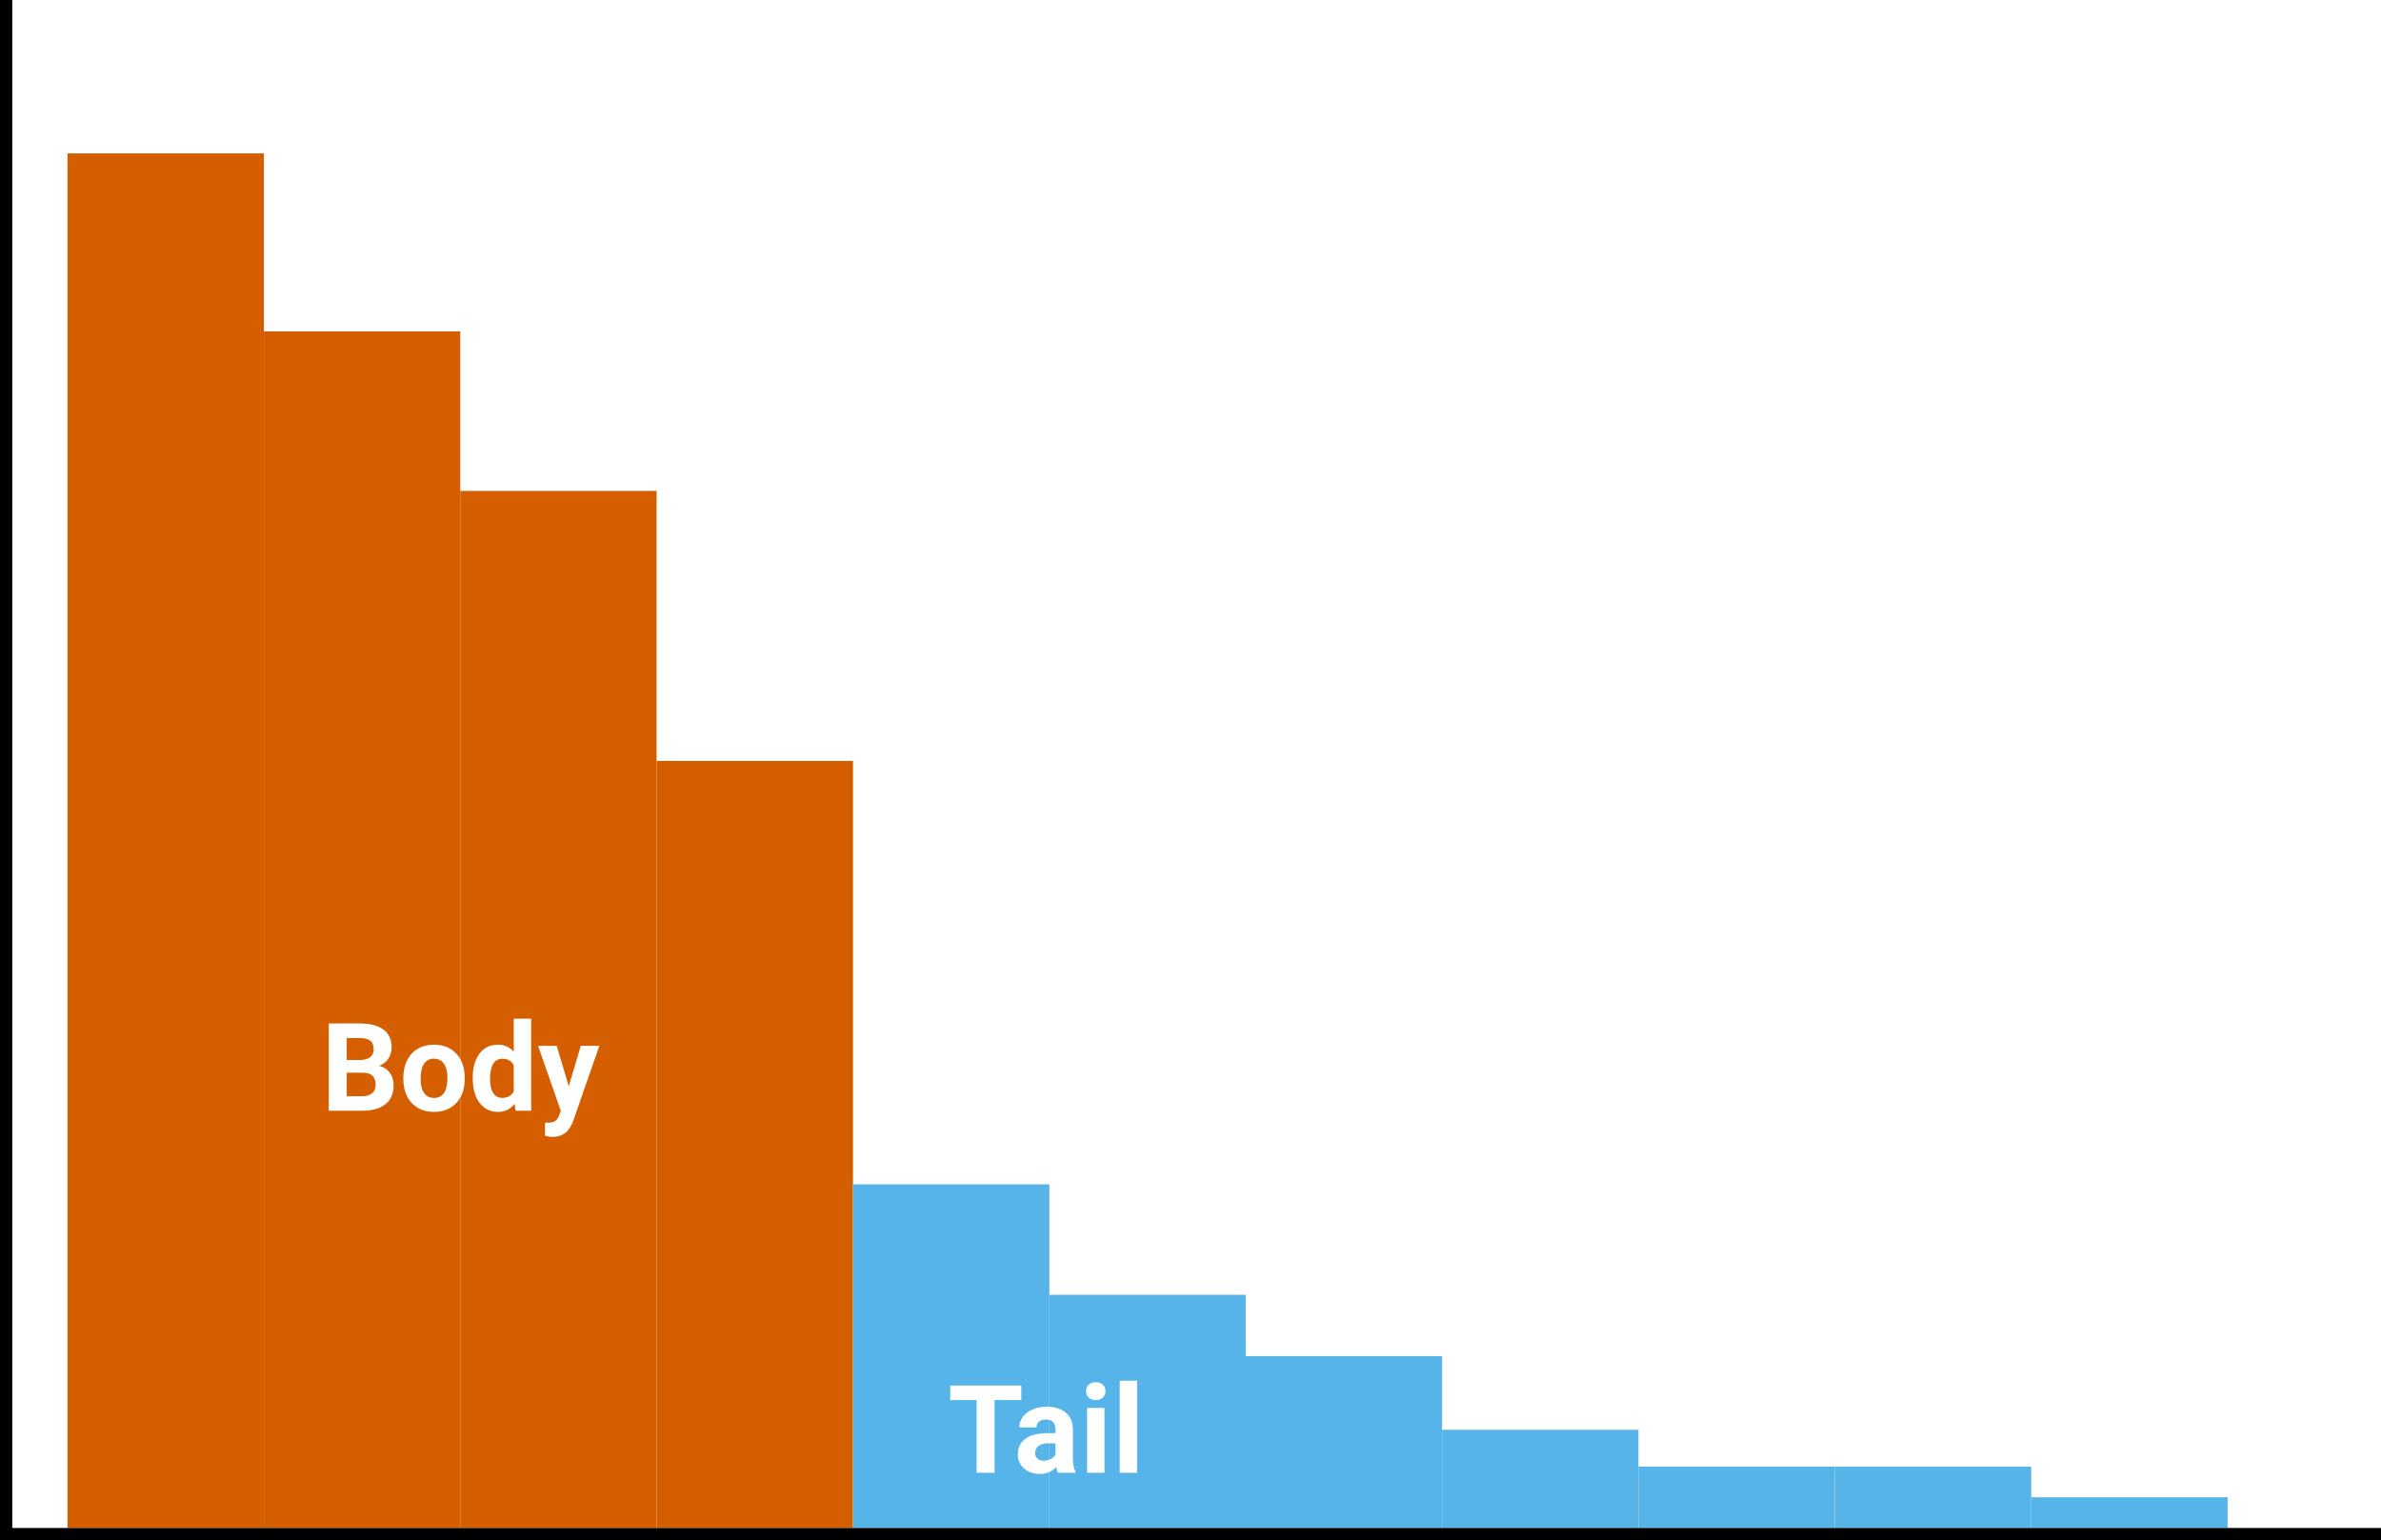
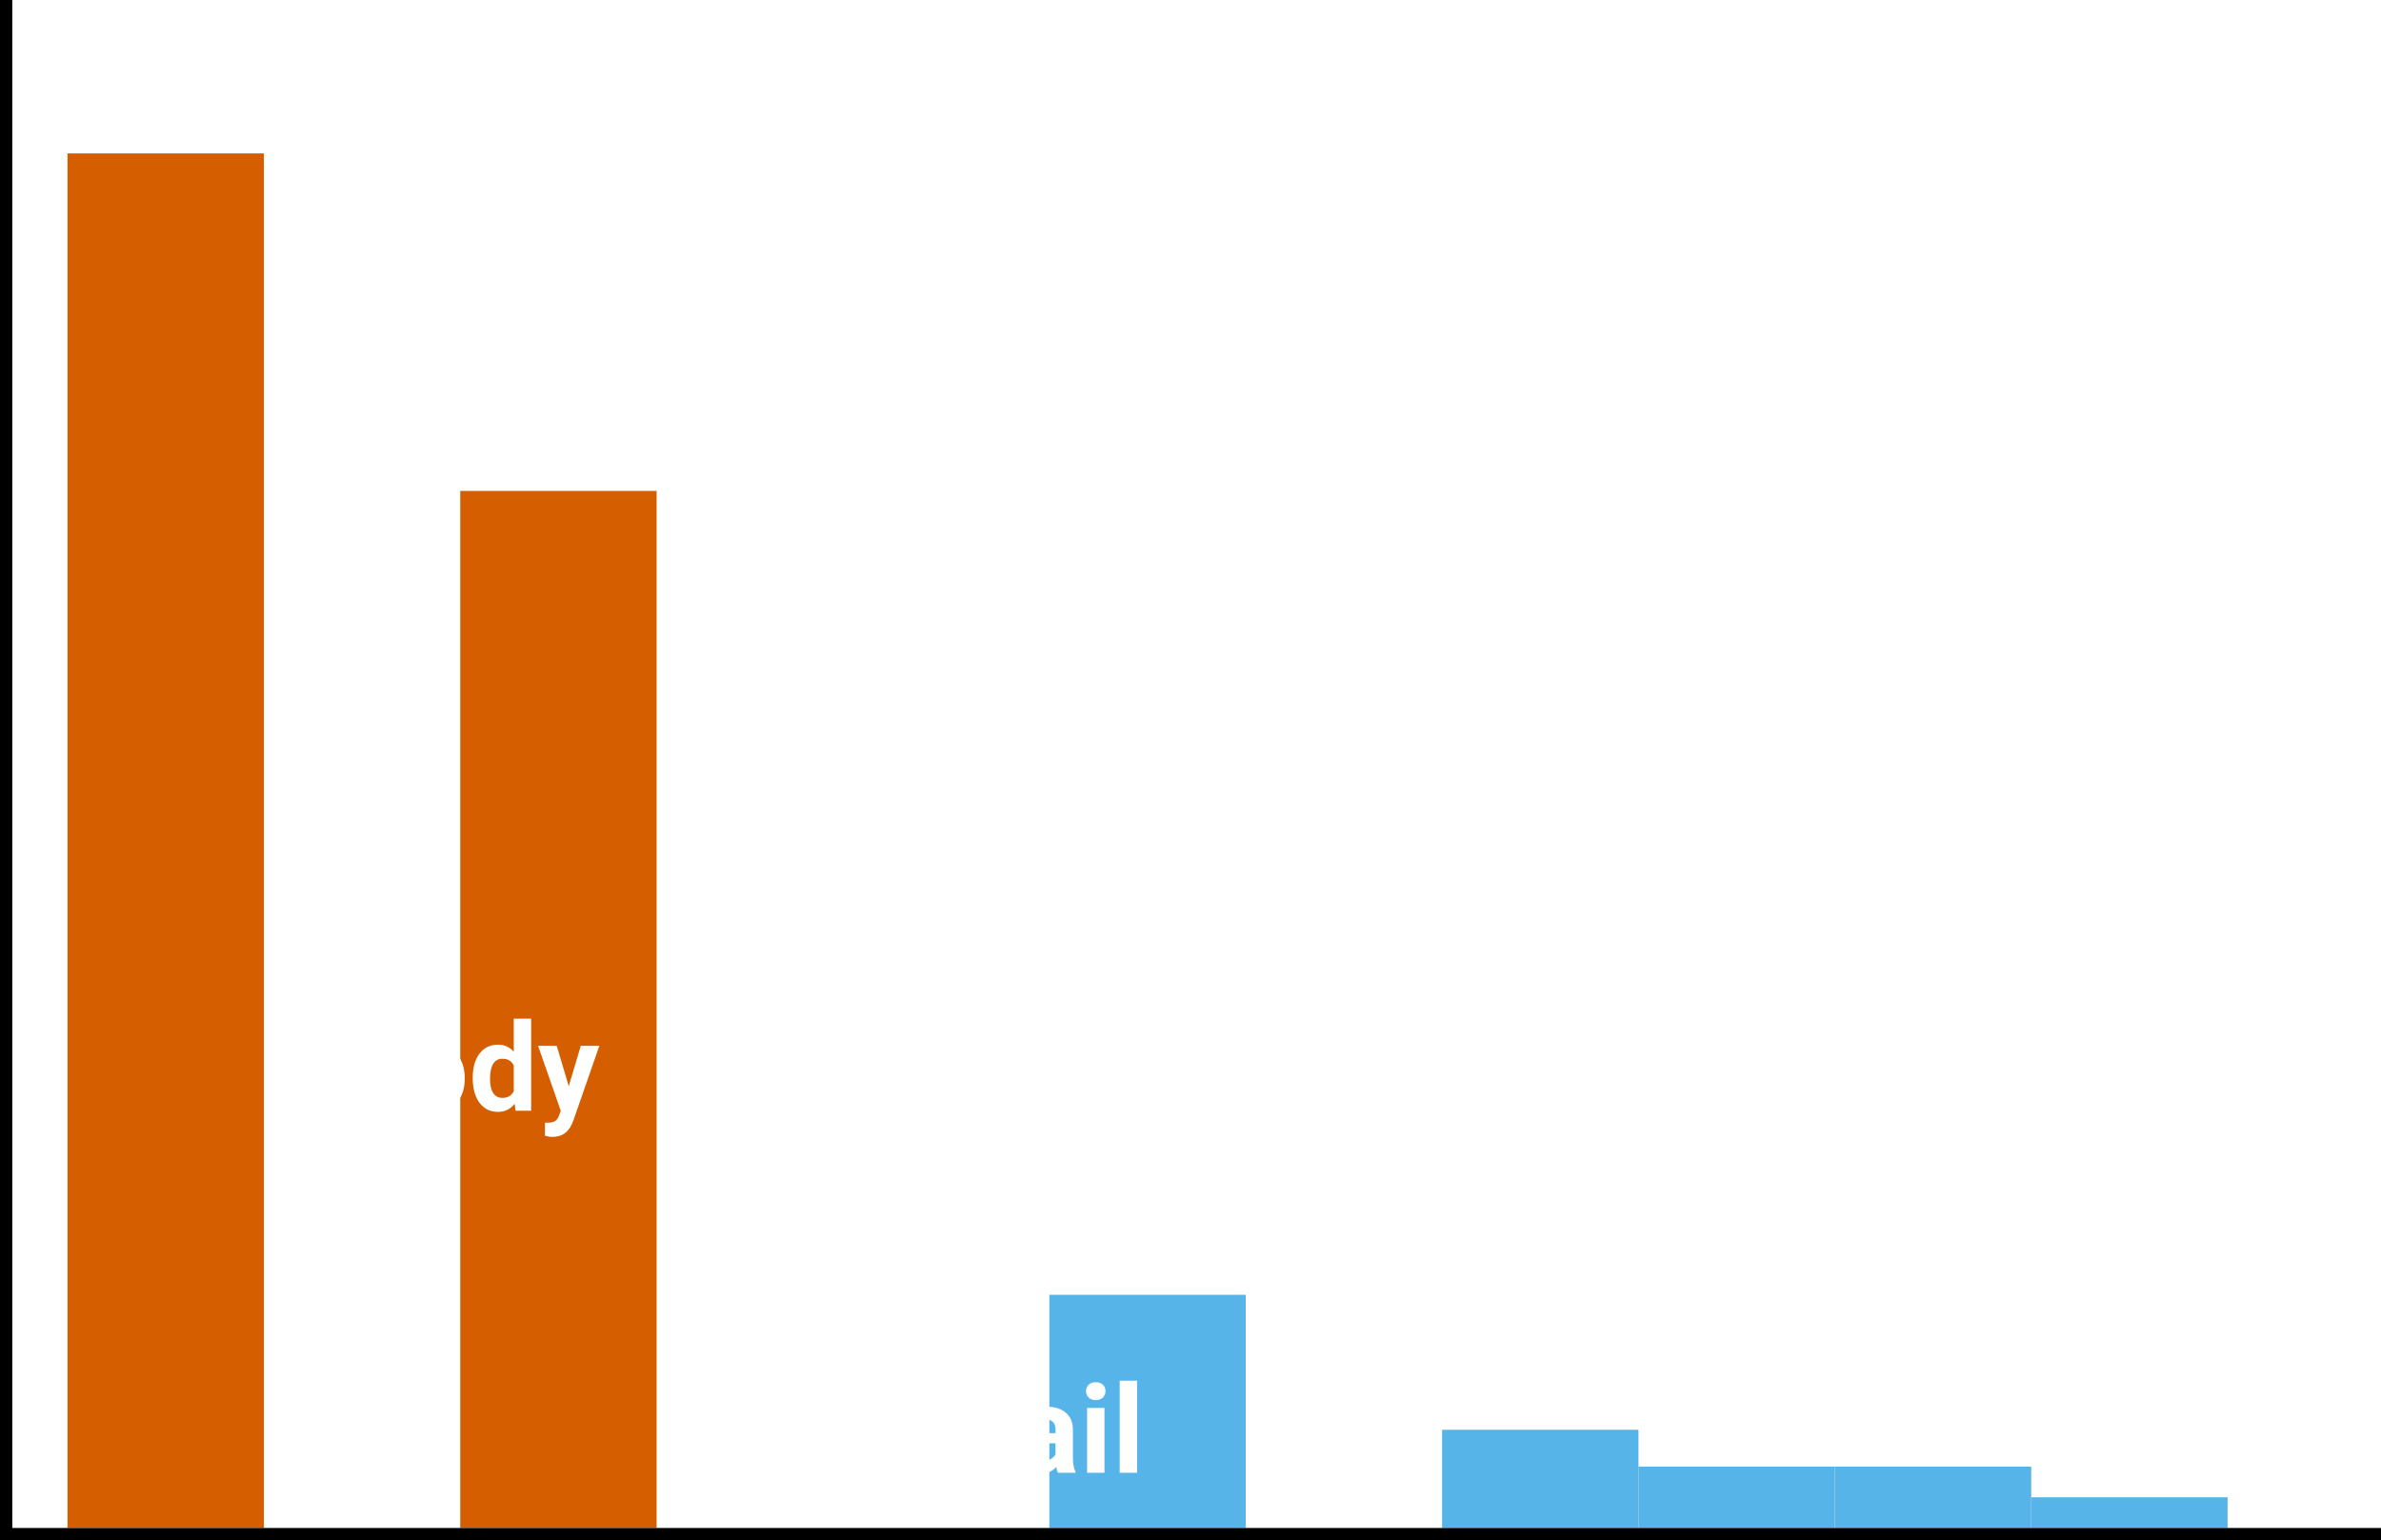
<svg xmlns="http://www.w3.org/2000/svg" xmlns:xlink="http://www.w3.org/1999/xlink" width="388" height="251" viewBox="0 0 388 251" version="1.1">
  <title>s1m4_body_tail</title>
  <desc>Created using Figma</desc>
  <g id="Canvas" transform="translate(251 252)">
-     <rect x="-251" y="-252" width="388" height="251" fill="#FFFFFF" />
    <g id="Rectangle">
      <use xlink:href="#path0_fill" transform="translate(-240 -227)" fill="#D55E00" />
    </g>
    <g id="Rectangle">
      <use xlink:href="#path1_fill" transform="translate(-208 -198)" fill="#D55E00" />
    </g>
    <g id="Rectangle">
      <use xlink:href="#path2_fill" transform="translate(-176 -172)" fill="#D55E00" />
    </g>
    <g id="Rectangle">
      <use xlink:href="#path3_fill" transform="translate(-144 -128)" fill="#D55E00" />
    </g>
    <g id="Rectangle">
      <use xlink:href="#path4_fill" transform="translate(-112 -59)" fill="#56B4E9" />
    </g>
    <g id="Rectangle">
      <use xlink:href="#path5_fill" transform="translate(-80 -41)" fill="#56B4E9" />
    </g>
    <g id="Rectangle">
      <use xlink:href="#path6_fill" transform="translate(-48 -31)" fill="#56B4E9" />
    </g>
    <g id="Rectangle">
      <use xlink:href="#path7_fill" transform="translate(-16 -19)" fill="#56B4E9" />
    </g>
    <g id="Rectangle">
      <use xlink:href="#path8_fill" transform="translate(16 -13)" fill="#56B4E9" />
    </g>
    <g id="Rectangle">
      <use xlink:href="#path8_fill" transform="translate(48 -13)" fill="#56B4E9" />
    </g>
    <g id="Rectangle">
      <use xlink:href="#path9_fill" transform="translate(80 -8)" fill="#56B4E9" />
    </g>
    <g id="Line">
      <use xlink:href="#path10_stroke" transform="translate(-251 -1)" />
    </g>
    <g id="Line">
      <use xlink:href="#path11_stroke" transform="matrix(5.55112e-17 -1 1 5.55112e-17 -249 -1.838)" />
    </g>
    <g id="Body">
      <use xlink:href="#path12_fill" transform="translate(-199 -90)" fill="#FFFFFF" />
    </g>
    <g id="Tail">
      <use xlink:href="#path13_fill" transform="translate(-97 -31)" fill="#FFFFFF" />
    </g>
  </g>
  <defs>
    <path id="path0_fill" d="M 0 0L 32 0L 32 224L 0 224L 0 0Z" />
-     <path id="path1_fill" d="M 0 0L 32 0L 32 195L 0 195L 0 0Z" />
    <path id="path2_fill" d="M 0 0L 32 0L 32 169L 0 169L 0 0Z" />
-     <path id="path3_fill" d="M 0 0L 32 0L 32 125L 0 125L 0 0Z" />
-     <path id="path4_fill" d="M 0 0L 32 0L 32 56L 0 56L 0 0Z" />
    <path id="path5_fill" d="M 0 0L 32 0L 32 38L 0 38L 0 0Z" />
-     <path id="path6_fill" d="M 0 0L 32 0L 32 28L 0 28L 0 0Z" />
    <path id="path7_fill" d="M 0 0L 32 0L 32 16L 0 16L 0 0Z" />
    <path id="path8_fill" d="M 0 0L 32 0L 32 10L 0 10L 0 0Z" />
    <path id="path9_fill" d="M 0 0L 32 0L 32 5L 0 5L 0 0Z" />
    <path id="path10_stroke" d="M 0 0L 388 0L 388 -2L 0 -2L 0 0Z" />
    <path id="path11_stroke" d="M 0 0L 250.162 0L 250.162 -2L 0 -2L 0 0Z" />
    <path id="path12_fill" d="M 1.574 19L 1.574 4.781L 6.555 4.781C 8.28 4.781 9.589 5.113 10.48 5.777C 11.372 6.435 11.818 7.402 11.818 8.678C 11.818 9.374 11.639 9.99 11.281 10.523C 10.923 11.051 10.425 11.438 9.787 11.685C 10.516 11.868 11.089 12.236 11.506 12.789C 11.929 13.342 12.141 14.02 12.141 14.82C 12.141 16.188 11.704 17.223 10.832 17.926C 9.96 18.629 8.716 18.987 7.102 19L 1.574 19ZM 4.504 12.809L 4.504 16.646L 7.014 16.646C 7.704 16.646 8.241 16.484 8.625 16.158C 9.016 15.826 9.211 15.37 9.211 14.791C 9.211 13.489 8.537 12.828 7.189 12.809L 4.504 12.809ZM 4.504 10.738L 6.672 10.738C 8.15 10.712 8.889 10.123 8.889 8.971C 8.889 8.326 8.7 7.864 8.322 7.584C 7.951 7.298 7.362 7.154 6.555 7.154L 4.504 7.154L 4.504 10.738ZM 13.723 13.619C 13.723 12.571 13.925 11.637 14.328 10.816C 14.732 9.996 15.311 9.361 16.066 8.912C 16.828 8.463 17.71 8.238 18.713 8.238C 20.139 8.238 21.301 8.674 22.199 9.547C 23.104 10.419 23.609 11.604 23.713 13.102L 23.732 13.824C 23.732 15.445 23.28 16.747 22.375 17.73C 21.47 18.707 20.256 19.195 18.732 19.195C 17.209 19.195 15.992 18.707 15.08 17.73C 14.175 16.754 13.723 15.426 13.723 13.746L 13.723 13.619ZM 16.545 13.824C 16.545 14.827 16.734 15.595 17.111 16.129C 17.489 16.656 18.029 16.92 18.732 16.92C 19.416 16.92 19.95 16.66 20.334 16.139C 20.718 15.611 20.91 14.771 20.91 13.619C 20.91 12.636 20.718 11.874 20.334 11.334C 19.95 10.794 19.41 10.523 18.713 10.523C 18.023 10.523 17.489 10.794 17.111 11.334C 16.734 11.868 16.545 12.698 16.545 13.824ZM 25.031 13.639C 25.031 11.992 25.399 10.68 26.135 9.703C 26.877 8.727 27.889 8.238 29.172 8.238C 30.201 8.238 31.05 8.622 31.721 9.391L 31.721 4L 34.553 4L 34.553 19L 32.004 19L 31.867 17.877C 31.164 18.756 30.259 19.195 29.152 19.195C 27.909 19.195 26.91 18.707 26.154 17.73C 25.406 16.747 25.031 15.383 25.031 13.639ZM 27.854 13.844C 27.854 14.833 28.026 15.592 28.371 16.119C 28.716 16.646 29.217 16.91 29.875 16.91C 30.747 16.91 31.363 16.542 31.721 15.807L 31.721 11.637C 31.369 10.901 30.76 10.533 29.895 10.533C 28.534 10.533 27.854 11.637 27.854 13.844ZM 40.685 15.006L 42.639 8.434L 45.666 8.434L 41.418 20.641L 41.184 21.197C 40.552 22.578 39.51 23.268 38.059 23.268C 37.648 23.268 37.232 23.206 36.809 23.082L 36.809 20.943L 37.238 20.953C 37.772 20.953 38.169 20.872 38.43 20.709C 38.697 20.546 38.905 20.276 39.055 19.898L 39.387 19.029L 35.685 8.434L 38.723 8.434L 40.685 15.006Z" />
    <path id="path13_fill" d="M 12.428 7.154L 8.072 7.154L 8.072 19L 5.143 19L 5.143 7.154L 0.846 7.154L 0.846 4.781L 12.428 4.781L 12.428 7.154ZM 18.404 19C 18.274 18.746 18.18 18.43 18.121 18.053C 17.438 18.814 16.549 19.195 15.455 19.195C 14.42 19.195 13.56 18.896 12.877 18.297C 12.2 17.698 11.861 16.943 11.861 16.031C 11.861 14.912 12.275 14.052 13.102 13.453C 13.935 12.854 15.136 12.551 16.705 12.545L 18.004 12.545L 18.004 11.94C 18.004 11.451 17.877 11.06 17.623 10.768C 17.376 10.475 16.982 10.328 16.441 10.328C 15.966 10.328 15.592 10.442 15.318 10.67C 15.051 10.898 14.918 11.21 14.918 11.607L 12.096 11.607C 12.096 10.995 12.284 10.429 12.662 9.908C 13.04 9.387 13.574 8.98 14.264 8.688C 14.954 8.388 15.729 8.238 16.588 8.238C 17.89 8.238 18.922 8.567 19.684 9.225C 20.452 9.876 20.836 10.794 20.836 11.979L 20.836 16.559C 20.842 17.561 20.982 18.32 21.256 18.834L 21.256 19L 18.404 19ZM 16.07 17.037C 16.487 17.037 16.871 16.946 17.223 16.764C 17.574 16.575 17.835 16.324 18.004 16.012L 18.004 14.195L 16.949 14.195C 15.537 14.195 14.784 14.684 14.693 15.66L 14.684 15.826C 14.684 16.178 14.807 16.467 15.055 16.695C 15.302 16.923 15.641 17.037 16.07 17.037ZM 25.982 19L 23.15 19L 23.15 8.434L 25.982 8.434L 25.982 19ZM 22.984 5.699C 22.984 5.276 23.124 4.928 23.404 4.654C 23.691 4.381 24.078 4.244 24.566 4.244C 25.048 4.244 25.432 4.381 25.719 4.654C 26.005 4.928 26.148 5.276 26.148 5.699C 26.148 6.129 26.002 6.48 25.709 6.754C 25.422 7.027 25.042 7.164 24.566 7.164C 24.091 7.164 23.707 7.027 23.414 6.754C 23.128 6.48 22.984 6.129 22.984 5.699ZM 31.295 19L 28.463 19L 28.463 4L 31.295 4L 31.295 19Z" />
  </defs>
</svg>